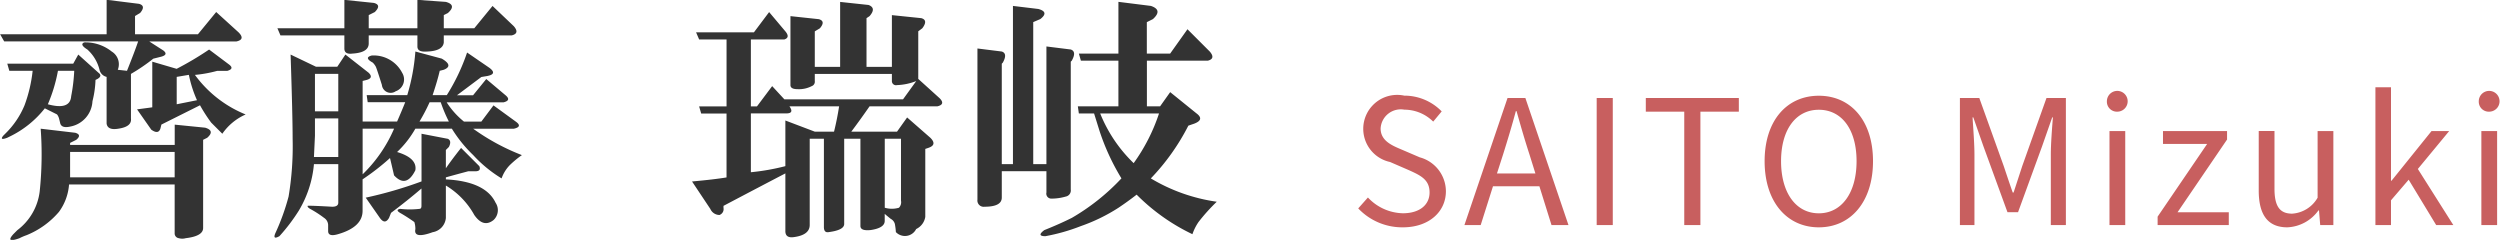
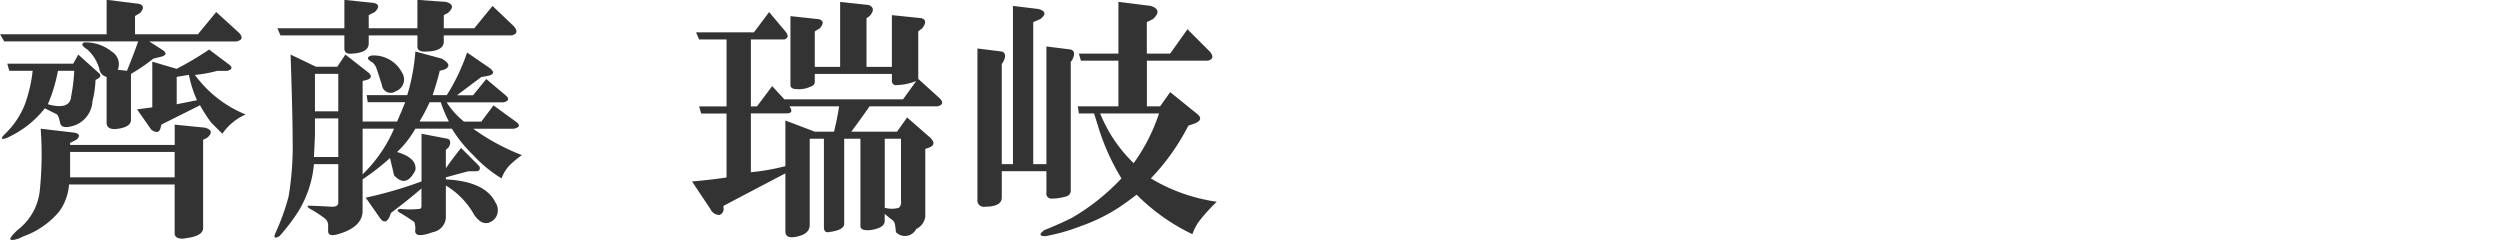
<svg xmlns="http://www.w3.org/2000/svg" id="グループ_3" data-name="グループ 3" width="173.281" height="16.625" viewBox="0 0 173.281 16.625">
  <defs>
    <style>
      .cls-1 {
        fill: #c85f5f;
      }

      .cls-1, .cls-2 {
        fill-rule: evenodd;
      }

      .cls-2 {
        fill: #333;
      }
    </style>
  </defs>
-   <path id="SAITO_Mizuki" data-name="SAITO Mizuki" class="cls-1" d="M135.356,754.382c1.836,0,2.988-1.1,2.988-2.5a2.45,2.45,0,0,0-1.812-2.352l-1.26-.54c-0.684-.288-1.453-0.612-1.453-1.464a1.4,1.4,0,0,1,1.645-1.3,2.85,2.85,0,0,1,2,.828l0.588-.708a3.607,3.607,0,0,0-2.592-1.092,2.351,2.351,0,0,0-.985,4.6l1.273,0.552c0.828,0.372,1.464.66,1.464,1.56,0,0.864-.7,1.441-1.848,1.441a3.409,3.409,0,0,1-2.425-1.093l-0.672.756A4.2,4.2,0,0,0,135.356,754.382Zm6.959-5.077c0.313-1,.6-1.944.877-2.976h0.048c0.288,1.02.564,1.98,0.888,2.976l0.42,1.344h-2.665Zm-2.688,4.921h1.128l0.852-2.689h3.217l0.84,2.689h1.176l-2.988-8.809h-1.236Zm9.168,0h1.116v-8.809h-1.116v8.809Zm6.073,0h1.116v-7.861h2.664v-0.948H152.2v0.948h2.665v7.861Zm9.324,0.156c2.208,0,3.756-1.765,3.756-4.585s-1.548-4.536-3.756-4.536-3.757,1.716-3.757,4.536S161.983,754.382,164.192,754.382Zm0-.972c-1.584,0-2.617-1.417-2.617-3.613s1.033-3.564,2.617-3.564,2.616,1.356,2.616,3.564S165.764,753.41,164.192,753.41Zm9.779,0.816h1.008v-4.873c0-.756-0.084-1.824-0.132-2.592H174.9l0.7,2,1.668,4.573H178l1.668-4.573,0.7-2h0.048c-0.06.768-.144,1.836-0.144,2.592v4.873h1.044v-8.809h-1.344l-1.68,4.716c-0.2.612-.4,1.224-0.6,1.836h-0.06c-0.216-.612-0.42-1.224-0.624-1.836l-1.693-4.716h-1.344v8.809Zm10.368,0h1.092v-6.517h-1.092v6.517Zm0.552-7.861a0.72,0.72,0,1,0-.732-0.732A0.693,0.693,0,0,0,184.891,746.365Zm2.784,7.861h4.933v-0.888h-3.553l3.433-5.041v-0.588h-4.441V748.6h3.061l-3.433,5.041v0.588Zm8.989,0.156a2.8,2.8,0,0,0,2.16-1.176h0.036l0.084,1.02h0.912v-6.517h-1.092v4.62A2.2,2.2,0,0,1,197,753.434c-0.865,0-1.225-.517-1.225-1.729v-4h-1.092v4.128C194.683,753.494,195.3,754.382,196.664,754.382Zm6.107-.156h1.08v-1.717l1.225-1.428,1.908,3.145h1.188l-2.46-3.889,2.172-2.628H206.66l-2.773,3.444h-0.036v-6.48h-1.08v9.553Zm7.344,0h1.092v-6.517h-1.092v6.517Zm0.552-7.861a0.72,0.72,0,1,0-.732-0.732A0.693,0.693,0,0,0,210.667,746.365Z" transform="translate(-38.125 -738.625)" />
  <path id="齊藤_瑞岐" data-name="齊藤 瑞岐" class="cls-2" d="M46.922,743.532l-0.633-.071a1.03,1.03,0,0,0-.422-1.265,2.9,2.9,0,0,0-1.9-.633q-0.353.141,0.211,0.492a2.791,2.791,0,0,1,.844,1.406,0.655,0.655,0,0,0,.492.493v3.234q0.069,0.492.844,0.352,0.913-.141.844-0.7v-3.093a12.676,12.676,0,0,0,1.547-1.055l0.563-.141q0.491-.14.141-0.422l-0.984-.632h6.047q0.633-.141.141-0.633l-1.547-1.406L51.844,741H47.484v-1.265l0.352-.211q0.422-.49-0.07-0.633l-2.25-.281V741H38.133l0.281,0.493H47.7q-0.211.633-.773,2.039h0ZM43.2,743.04h-4.57l0.141,0.492h1.617a9.917,9.917,0,0,1-.562,2.39,5.884,5.884,0,0,1-1.336,1.969l-0.141.141q-0.282.353,0.281,0.14l0.141-.07a6.926,6.926,0,0,0,2.461-1.969l0.844,0.422a0.784,0.784,0,0,1,.141.281l0.07,0.282q0.069,0.421.7,0.281a1.882,1.882,0,0,0,1.547-1.758,6.889,6.889,0,0,0,.211-1.476l0.141-.071q0.351-.21.07-0.422l-1.406-1.265Zm0.07,0.492a12.093,12.093,0,0,1-.211,1.758q-0.071.986-1.617,0.562a10.791,10.791,0,0,0,.7-2.32h1.125Zm6.961,7.875v3.375a0.332,0.332,0,0,0,.281.351,0.891,0.891,0,0,0,.492,0q1.195-.141,1.2-0.7v-6.117l0.281-.141q0.562-.49-0.141-0.7l-2.109-.211v1.407H42.984v-0.141l0.422-.211q0.422-.351-0.07-0.492l-2.391-.281a24.542,24.542,0,0,1-.07,4.359,3.953,3.953,0,0,1-1.547,2.672c-0.047.046-.141,0.14-0.281,0.281q-0.564.633,0.422,0.281a3.66,3.66,0,0,1,.492-0.211,5.823,5.823,0,0,0,2.25-1.617,3.671,3.671,0,0,0,.7-1.9h7.313Zm0-2.25v1.758H42.984v-1.758h7.242Zm1.758-3.235a10.628,10.628,0,0,0,.773,1.2l0.773,0.773a3.84,3.84,0,0,1,1.617-1.336,8.131,8.131,0,0,1-3.516-2.742,8.945,8.945,0,0,0,1.547-.281h0.7q0.491-.141.141-0.422l-1.406-1.055a21.956,21.956,0,0,1-2.25,1.336L48.68,742.9v3.164l-1.055.141,0.984,1.406q0.491,0.353.633-.07l0.07-.282,2.672-1.336h0Zm-1.617-1.968,0.844-.141a8.314,8.314,0,0,0,.563,1.758l-1.406.281v-1.9ZM61.572,750v2.672q0,0.282-.422.282-1.2-.07-1.687-0.071c-0.047.048,0,.118,0.141,0.211a7.334,7.334,0,0,1,.984.633,0.61,0.61,0,0,1,.281.492v0.422q0,0.422.7,0.211,1.688-.492,1.688-1.617v-2.18a16.365,16.365,0,0,0,1.9-1.476q0.069,0.281.281,1.2,0.844,0.915,1.476-.352,0.14-.843-1.266-1.265a6.926,6.926,0,0,0,1.266-1.617h2.531a9.291,9.291,0,0,0,1.477,1.828,9,9,0,0,0,1.969,1.617,2.518,2.518,0,0,1,.563-0.914,6.727,6.727,0,0,1,.844-0.7,15.083,15.083,0,0,1-3.375-1.828h2.813q0.633-.141.141-0.493l-1.547-1.125-0.844,1.125h-1.2a5.582,5.582,0,0,1-1.2-1.336h3.938q0.562-.139.141-0.492l-1.336-1.125-0.914,1.125H69.8l1.688-1.265,0.422-.071q0.7-.14.141-0.562L70.5,742.266a13.8,13.8,0,0,1-1.406,2.953H68.111q0.351-1.055.492-1.687l0.281-.071c0.468-.186.422-0.445-0.141-0.773l-1.828-.492a13.942,13.942,0,0,1-.562,3.023H63.541l0.07,0.492h2.6c-0.188.47-.376,0.914-0.562,1.336H63.26v-2.812l0.281-.07q0.491-.141.141-0.493l-1.617-1.265-0.562.843H60.025l-1.758-.843q0.14,4.218.141,5.836a21.09,21.09,0,0,1-.281,4.007,15.409,15.409,0,0,1-.914,2.532q-0.211.49,0.281,0.211a12.628,12.628,0,0,0,1.336-1.758A7.534,7.534,0,0,0,59.885,750h1.688Zm0-3.164v2.672H59.885l0.07-1.476v-1.2h1.617Zm0-3.093v2.6H59.955v-2.6h1.617Zm1.688,3.8h2.18a9.764,9.764,0,0,1-2.18,3.164V747.54Zm5.414-1.829a10.1,10.1,0,0,0,.563,1.336H67.2a12.416,12.416,0,0,0,.7-1.336h0.773Zm-6.68-3.726c0,0.281.187,0.4,0.563,0.351q1.124-.069,1.125-0.7v-0.562h3.375v0.773q0,0.352.492,0.352,1.266,0,1.336-.633v-0.492H73.6q0.562-.141.141-0.633l-1.477-1.406-1.266,1.547H68.885v-0.914l0.281-.141q0.633-.562-0.141-0.774l-1.969-.14v1.969H63.682v-0.914l0.422-.211q0.491-.492-0.07-0.633l-2.039-.211v1.969H57.353l0.211,0.492h4.43v0.914Zm2.461,11.742q0.351,0.49.633,0l0.141-.352q1.124-.843,2.109-1.687v1.2c0,0.141-.047.211-0.141,0.211a5.82,5.82,0,0,1-1.336,0q-0.353.07,0,.281a11.5,11.5,0,0,1,.984.633,1.58,1.58,0,0,1,.07.492q-0.142.7,1.2,0.211a1.1,1.1,0,0,0,.914-0.984v-2.25a5.453,5.453,0,0,1,1.969,2.039q0.633,0.913,1.336.352a0.929,0.929,0,0,0,.141-1.2q-0.7-1.476-3.445-1.617v-0.14q0.491-.141,1.547-0.422h0.492q0.422,0,.281-0.352l-1.266-1.266q-0.564.705-1.055,1.407v-1.266l0.211-.211c0.141-.281.116-0.468-0.07-0.562l-1.828-.352V751.2a28.4,28.4,0,0,1-3.867,1.125Zm1.125-8.789A0.869,0.869,0,0,0,66,743.672a2.219,2.219,0,0,0-2.109-1.2c-0.376.1-.352,0.258,0.07,0.492a1.156,1.156,0,0,1,.211.281q0.069,0.143.422,1.266a0.613,0.613,0,0,0,.984.422h0Zm26.98,9.7c0,0.327.187,0.468,0.563,0.422q1.124-.143,1.125-0.844v-5.976h0.984v6.117c0,0.281.116,0.4,0.351,0.351q1.055-.141,1.055-0.562v-5.906h1.125v6.047c0,0.234.234,0.327,0.7,0.281q0.984-.143.984-0.633v-0.492q0.069,0.069.422,0.351a0.563,0.563,0,0,1,.281.352,4.445,4.445,0,0,1,.07.562,0.868,0.868,0,0,0,1.407-.211,1.13,1.13,0,0,0,.632-0.843v-4.711l0.211-.071q0.633-.21.141-0.7L101,746.766l-0.7.984H97.131q0.633-.843,1.266-1.757h4.711q0.563-.141.141-0.563l-1.477-1.336v-3.3l0.281-.211q0.423-.562-0.07-0.7l-2.039-.21v3.585H98.185v-3.375l0.211-.14q0.491-.562-0.07-0.774l-1.969-.211v4.5H94.6v-2.46l0.352-.211q0.422-.492-0.07-0.633l-1.969-.211v4.781c0,0.188.164,0.281,0.492,0.281a1.918,1.918,0,0,0,.984-0.211,0.323,0.323,0,0,0,.211-0.351v-0.492h5.344v0.492a0.284,0.284,0,0,0,.352.281,4.011,4.011,0,0,0,1.336-.281l-0.914,1.265H92.49l-0.844-.914-1.055,1.407H90.17v-4.641h2.32q0.422-.139.07-0.562l-1.125-1.336-1.055,1.406H86.373l0.211,0.492h1.9v4.641h-1.9l0.141,0.492h1.758v4.43q-0.844.141-2.391,0.281l1.266,1.9a0.7,0.7,0,0,0,.633.422,0.431,0.431,0,0,0,.281-0.492v-0.141q2.531-1.335,4.289-2.25v4.008Zm0.07-8.156q0.562,0,.211-0.492h3.445q-0.142.913-.352,1.757H94.6l-2.039-.773v3.164a15.569,15.569,0,0,1-2.391.422v-4.078h2.461Zm6.82,1.758h1.125v4.289a0.549,0.549,0,0,1-.141.492,1.752,1.752,0,0,1-.984,0v-4.781Zm11.205,2.25v1.476a0.345,0.345,0,0,0,.351.422,3.532,3.532,0,0,0,.985-0.141,0.432,0.432,0,0,0,.351-0.492V742.9l0.071-.07c0.234-.422.211-0.679-0.071-0.774l-1.687-.211V750h-0.914v-9.843l0.492-.211q0.633-.492-0.141-0.7l-1.757-.211V750h-0.774v-6.96l0.07-.071q0.352-.633-0.07-0.773l-1.687-.211v10.476a0.435,0.435,0,0,0,.492.493q1.194,0,1.195-.633v-1.828h3.094Zm10.266-3.305q0.7-.28.14-0.7l-1.828-1.477-0.7.985h-0.914v-3.164h4.219q0.561-.141.14-0.633l-1.547-1.547-1.2,1.687h-1.617v-2.179l0.422-.211q0.7-.633-0.141-0.914l-2.25-.282v3.586h-2.742l0.141,0.493h2.6v3.164h-2.812l0.07,0.492h1.055l0.351,1.125a15.6,15.6,0,0,0,1.547,3.375,14.992,14.992,0,0,1-3.445,2.742q-0.844.422-1.9,0.844-0.562.421,0.071,0.422a13.2,13.2,0,0,0,2.461-.7,12.248,12.248,0,0,0,2.6-1.266q0.633-.421,1.266-0.914a13.855,13.855,0,0,0,3.867,2.742,3.465,3.465,0,0,1,.422-0.844,12.8,12.8,0,0,1,1.265-1.406,12.208,12.208,0,0,1-4.57-1.617,15.288,15.288,0,0,0,2.6-3.656Zm-2.461-.7a12.672,12.672,0,0,1-1.758,3.445,9.915,9.915,0,0,1-2.321-3.445h4.079Z" transform="translate(-38.125 -738.625)" />
</svg>